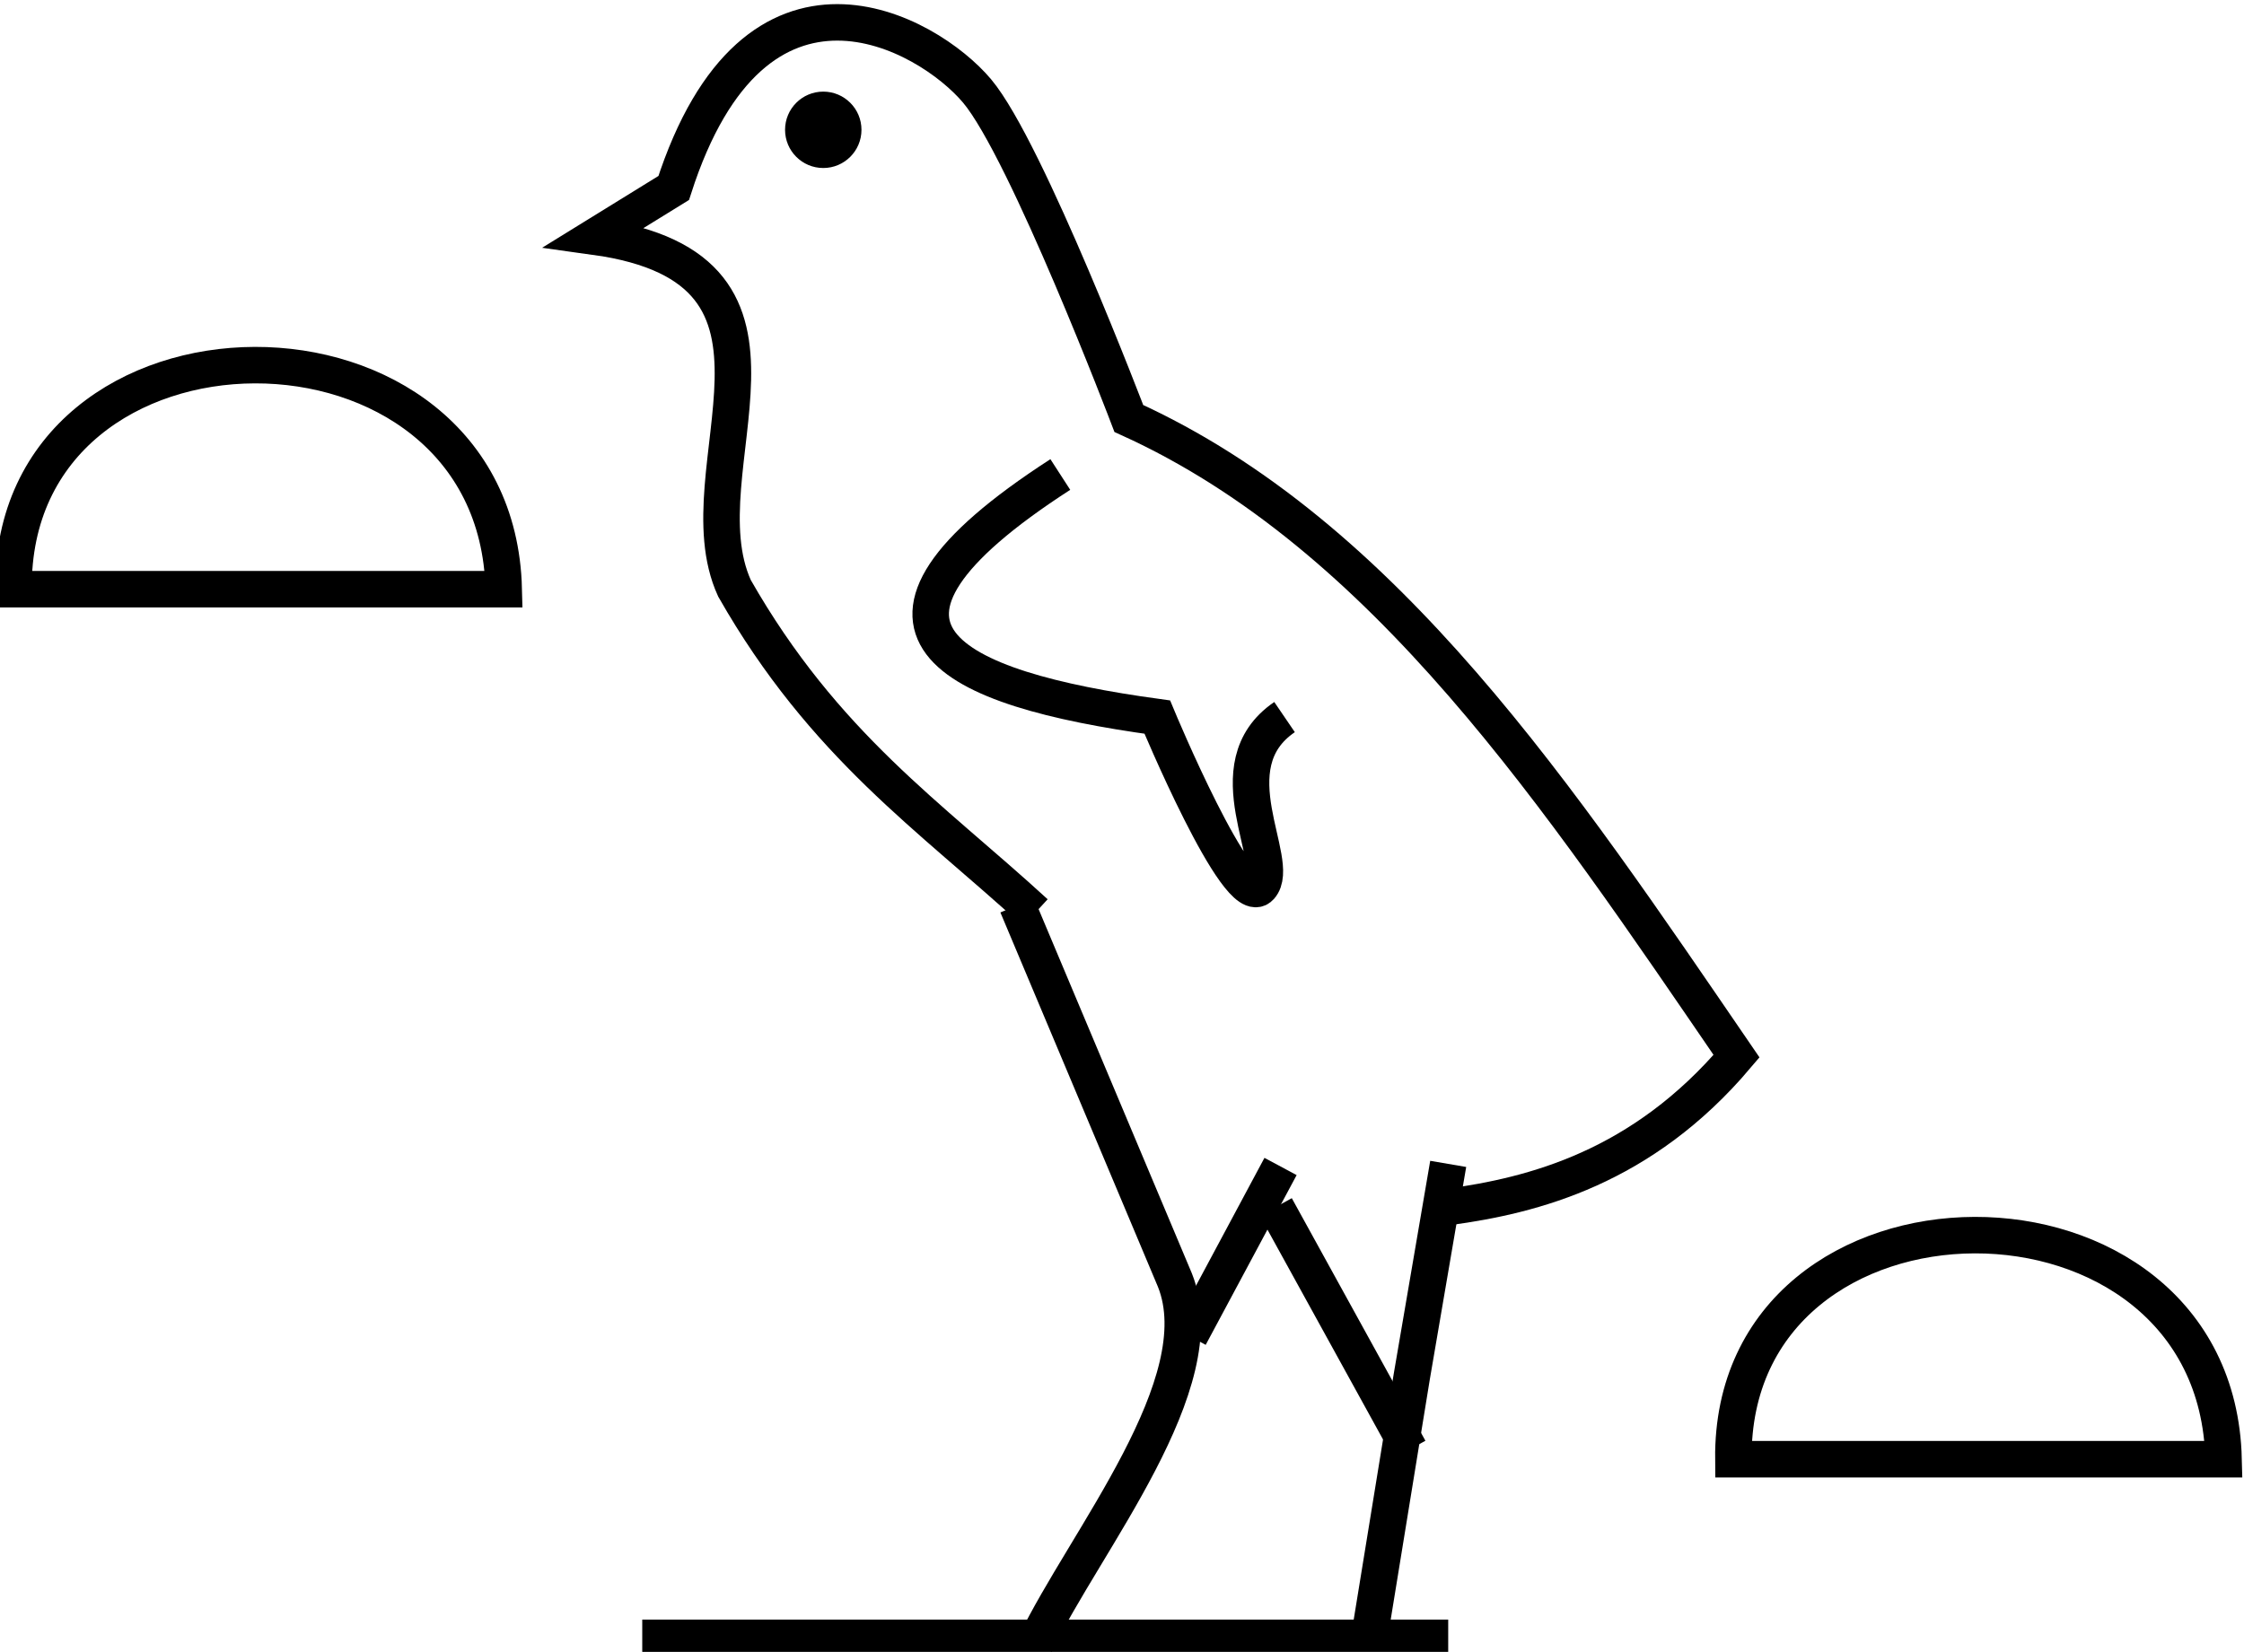
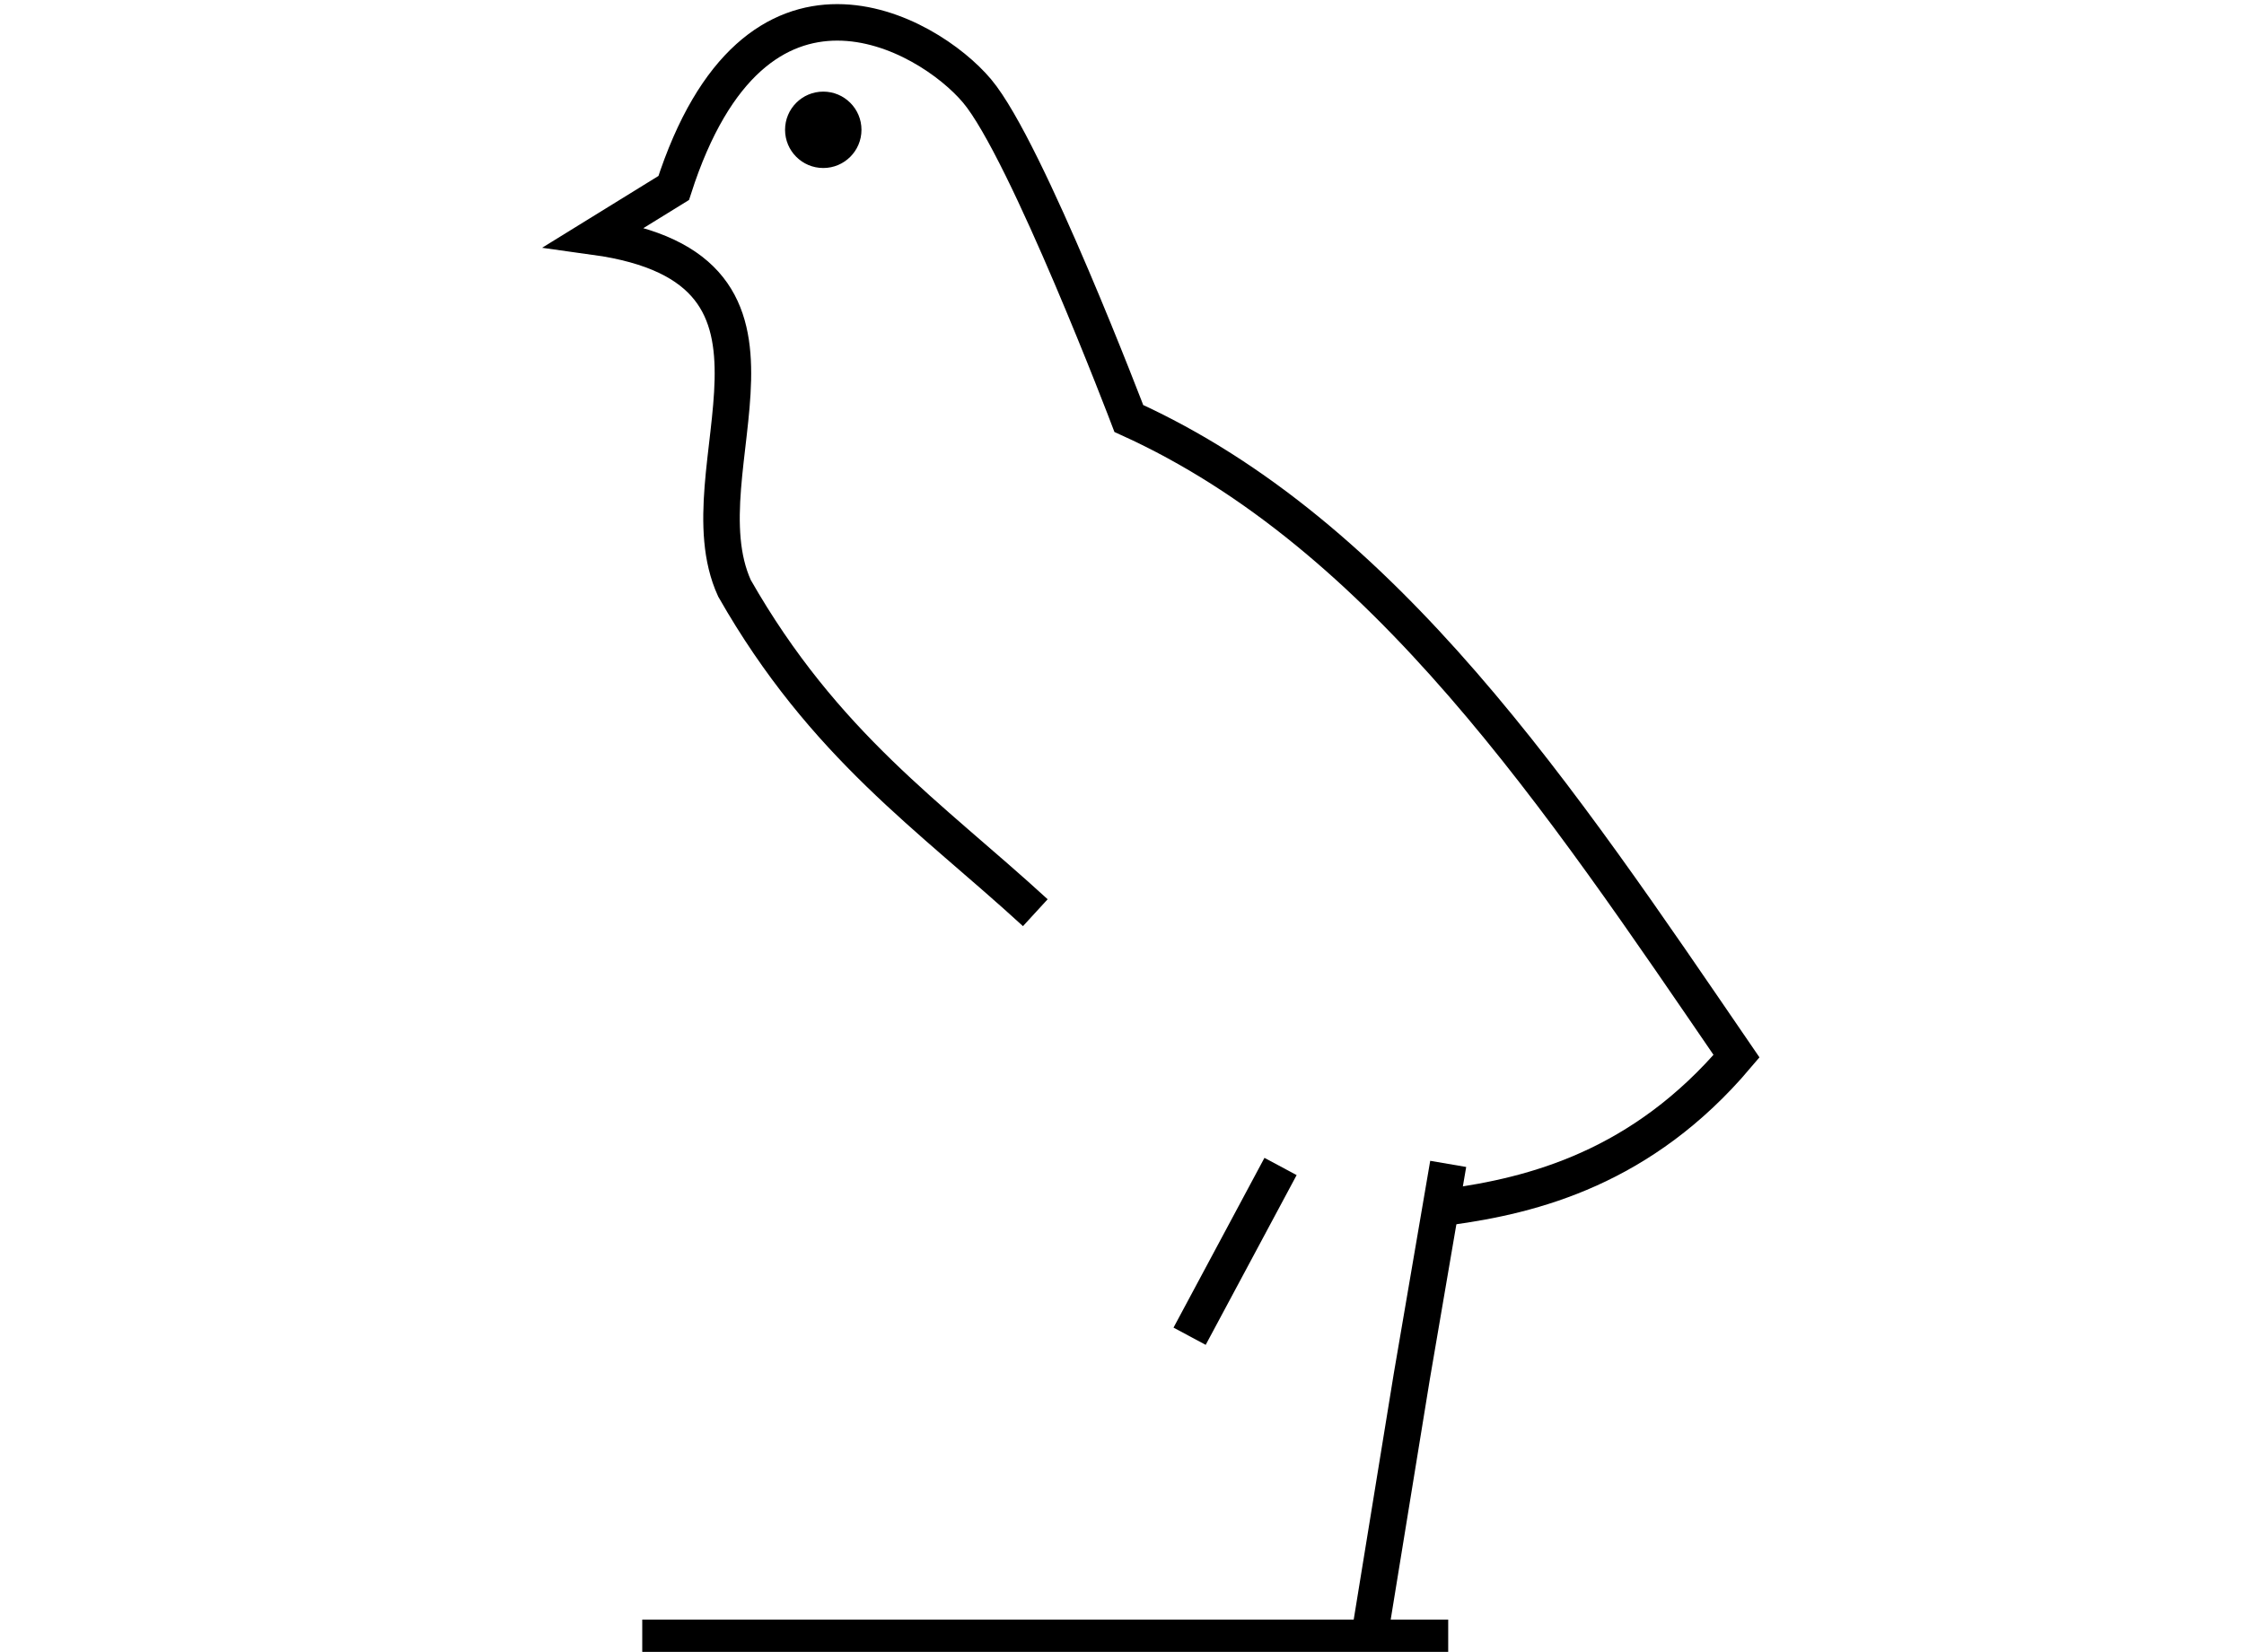
<svg xmlns="http://www.w3.org/2000/svg" width=".641in" height=".472in" version="1.1" viewBox="0 0 16.2 12">
  <g stroke="#000">
    <g transform="matrix(.313 0 0 .313 -24.9 -33.8)">
      <g fill="none" stroke-width=".847">
        <path d="m113 136c1.98-0.268 4.5-0.913 6.69-3.5-4.1-5.99-8.15-12.1-14.1-14.8 0 0-2.37-6.23-3.52-7.6s-5.15-3.63-7.04 2.25l-1.83 1.13c5.49 0.761 1.97 5.38 3.24 8.16 2.08 3.65 4.55 5.3 6.98 7.53" stop-color="#000000" style="font-variation-settings:normal" />
-         <path d="m103 129 3.66 8.7c0.951 2.39-2.09 6.05-3.24 8.44" stop-color="#000000" style="font-variation-settings:normal" />
        <path d="m107 139 2.11-3.94" stop-color="#000000" style="font-variation-settings:normal" />
-         <path d="m109 136 3.1 5.63" stop-color="#000000" style="font-variation-settings:normal" />
        <path d="m113 135-0.844 4.93-0.985 6.05" stop-color="#000000" style="font-variation-settings:normal" />
        <path d="m113 146h-18.7" stop-color="#000000" style="font-variation-settings:normal" />
      </g>
      <circle cx="98.5" cy="111" r=".844" fill-rule="evenodd" stop-color="#000000" stroke-width=".085" style="font-variation-settings:normal" />
      <g fill="none" stroke-width=".847">
-         <path d="m104 119c-5.57 3.6-2.57 4.97 2.25 5.63 0 0 1.88 4.52 2.39 3.94 0.517-0.58-1.11-2.8 0.563-3.94" stop-color="#000000" stroke-width=".847" style="font-variation-settings:normal" />
-       </g>
+         </g>
    </g>
-     <path d="m3.61 4.28c-0.054-2.18-3.58-2.16-3.56 0z" fill="none" stop-color="#000000" stroke-width=".265" style="font-variation-settings:normal" />
-     <path d="m16.1 10.6c-0.054-2.18-3.58-2.16-3.56 0z" fill="none" stop-color="#000000" stroke-width=".265" style="font-variation-settings:normal" />
+     <path d="m3.61 4.28z" fill="none" stop-color="#000000" stroke-width=".265" style="font-variation-settings:normal" />
  </g>
</svg>